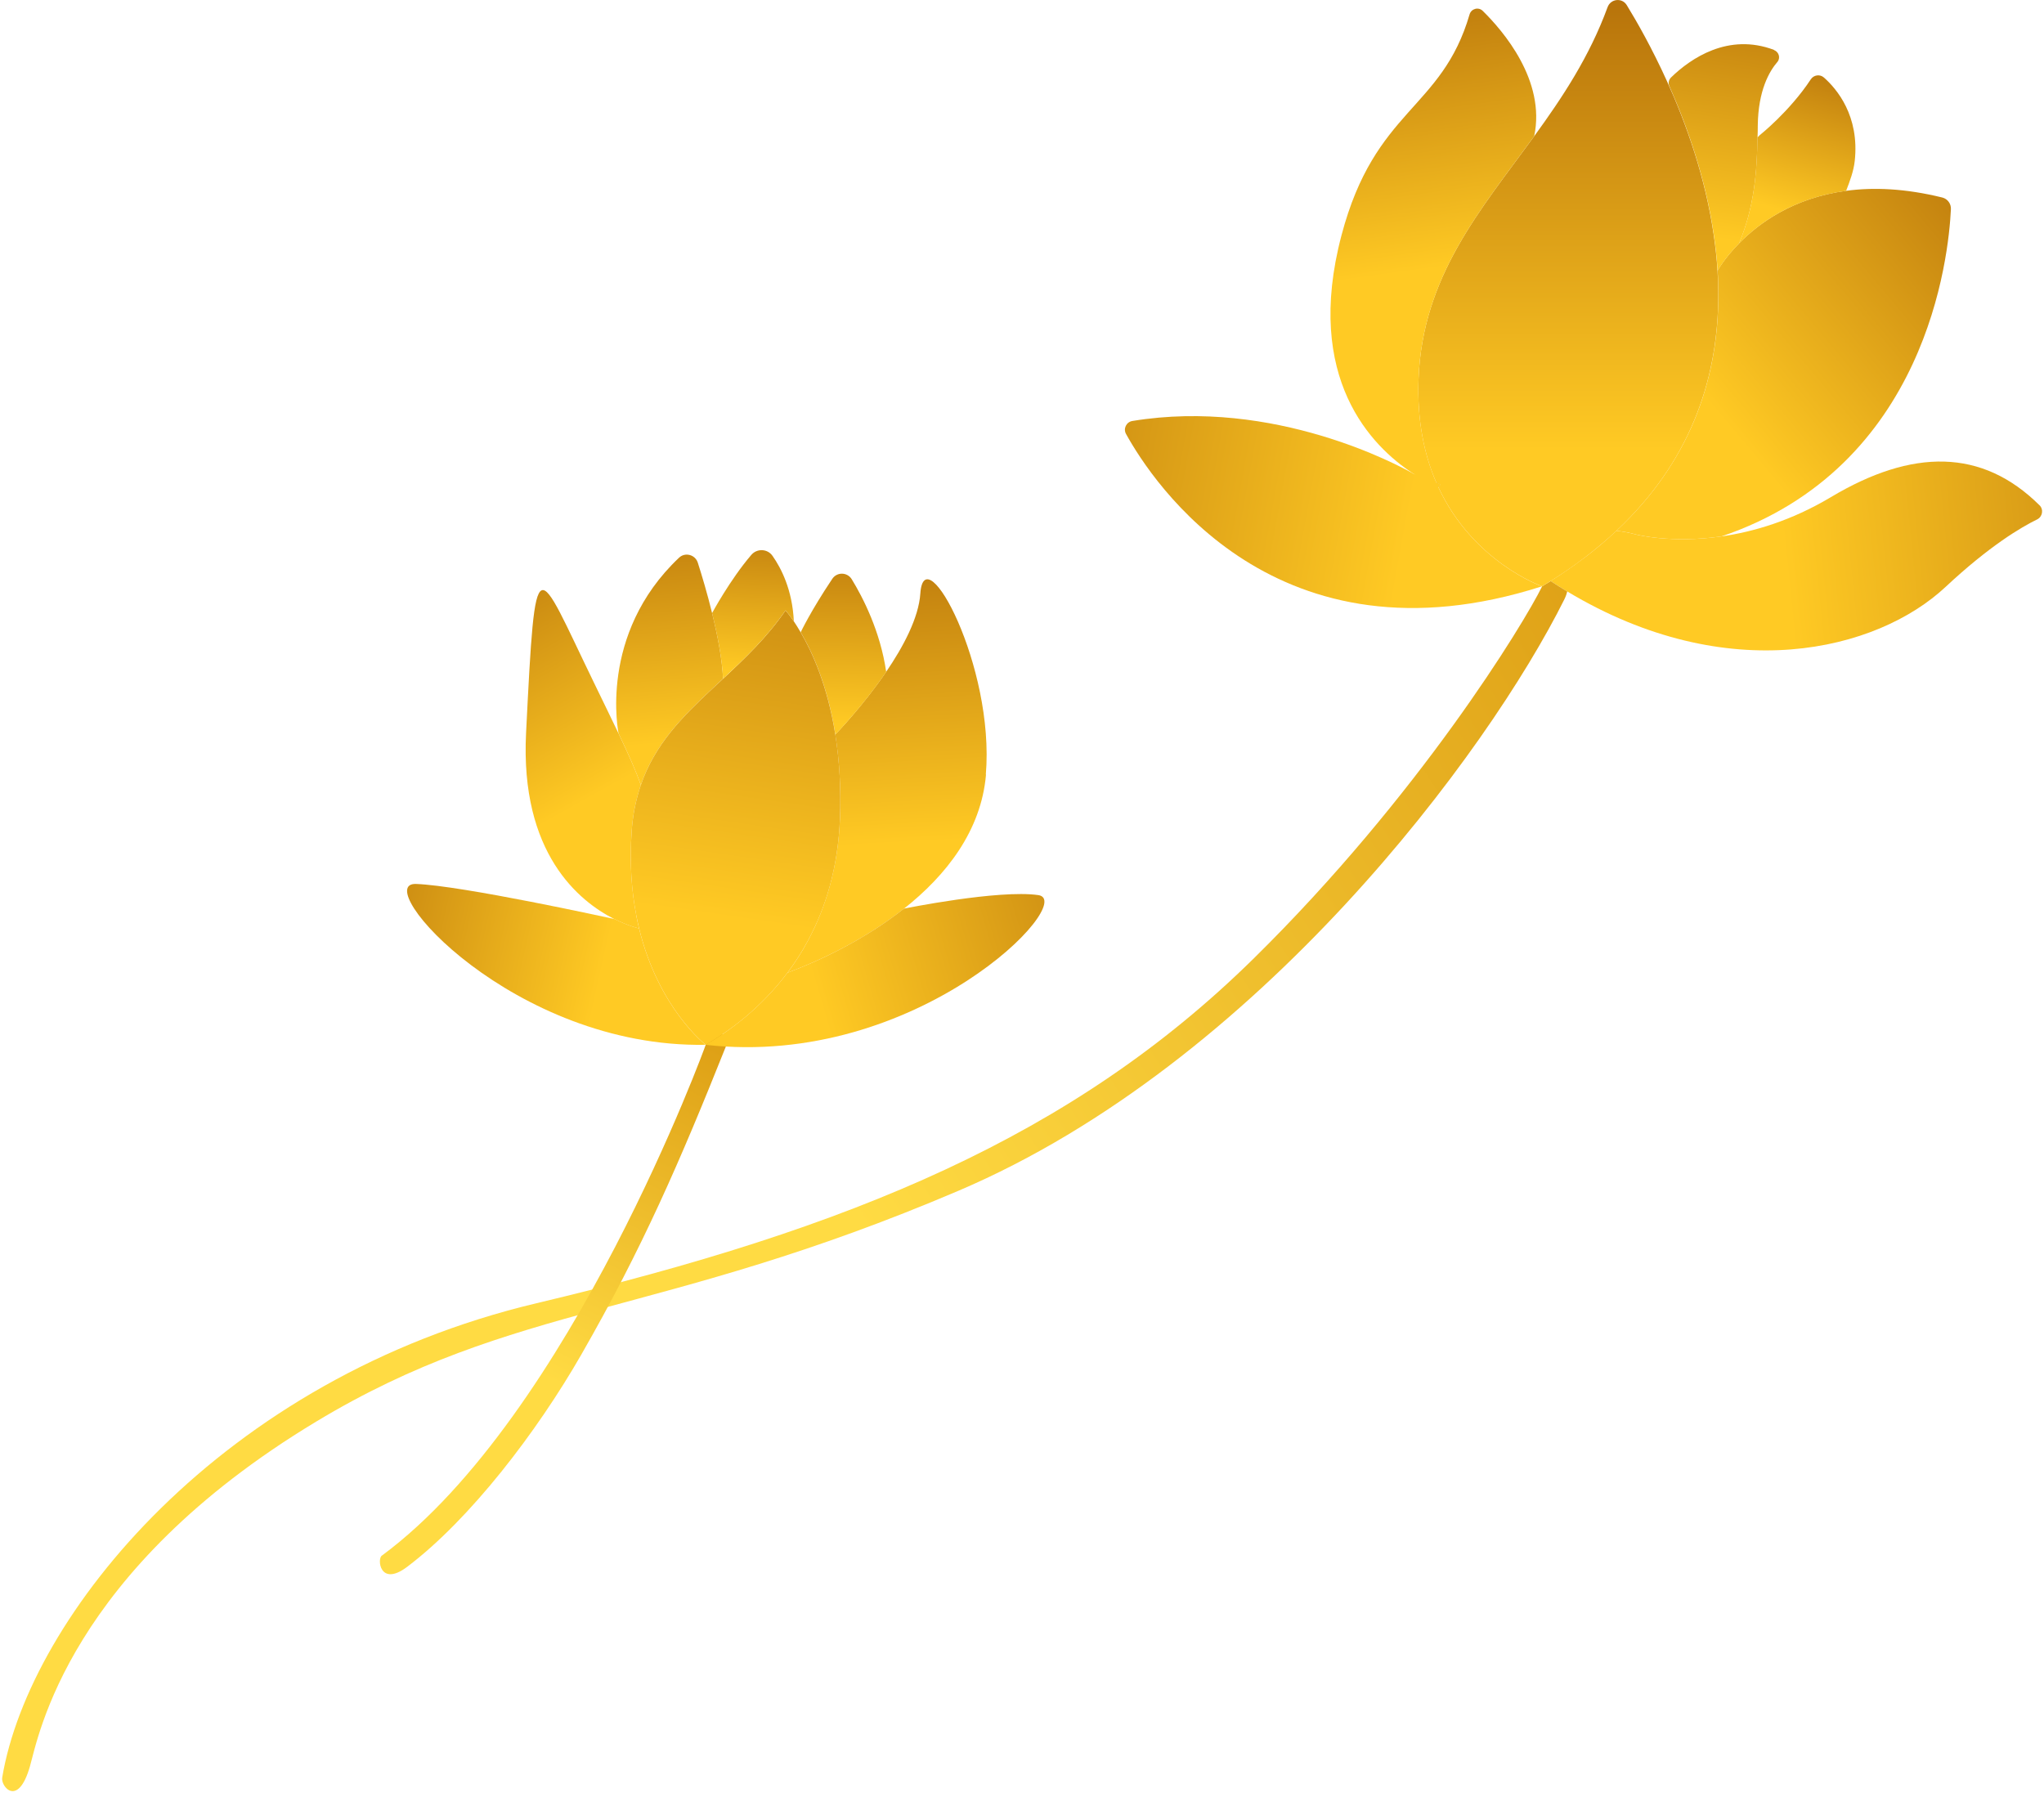
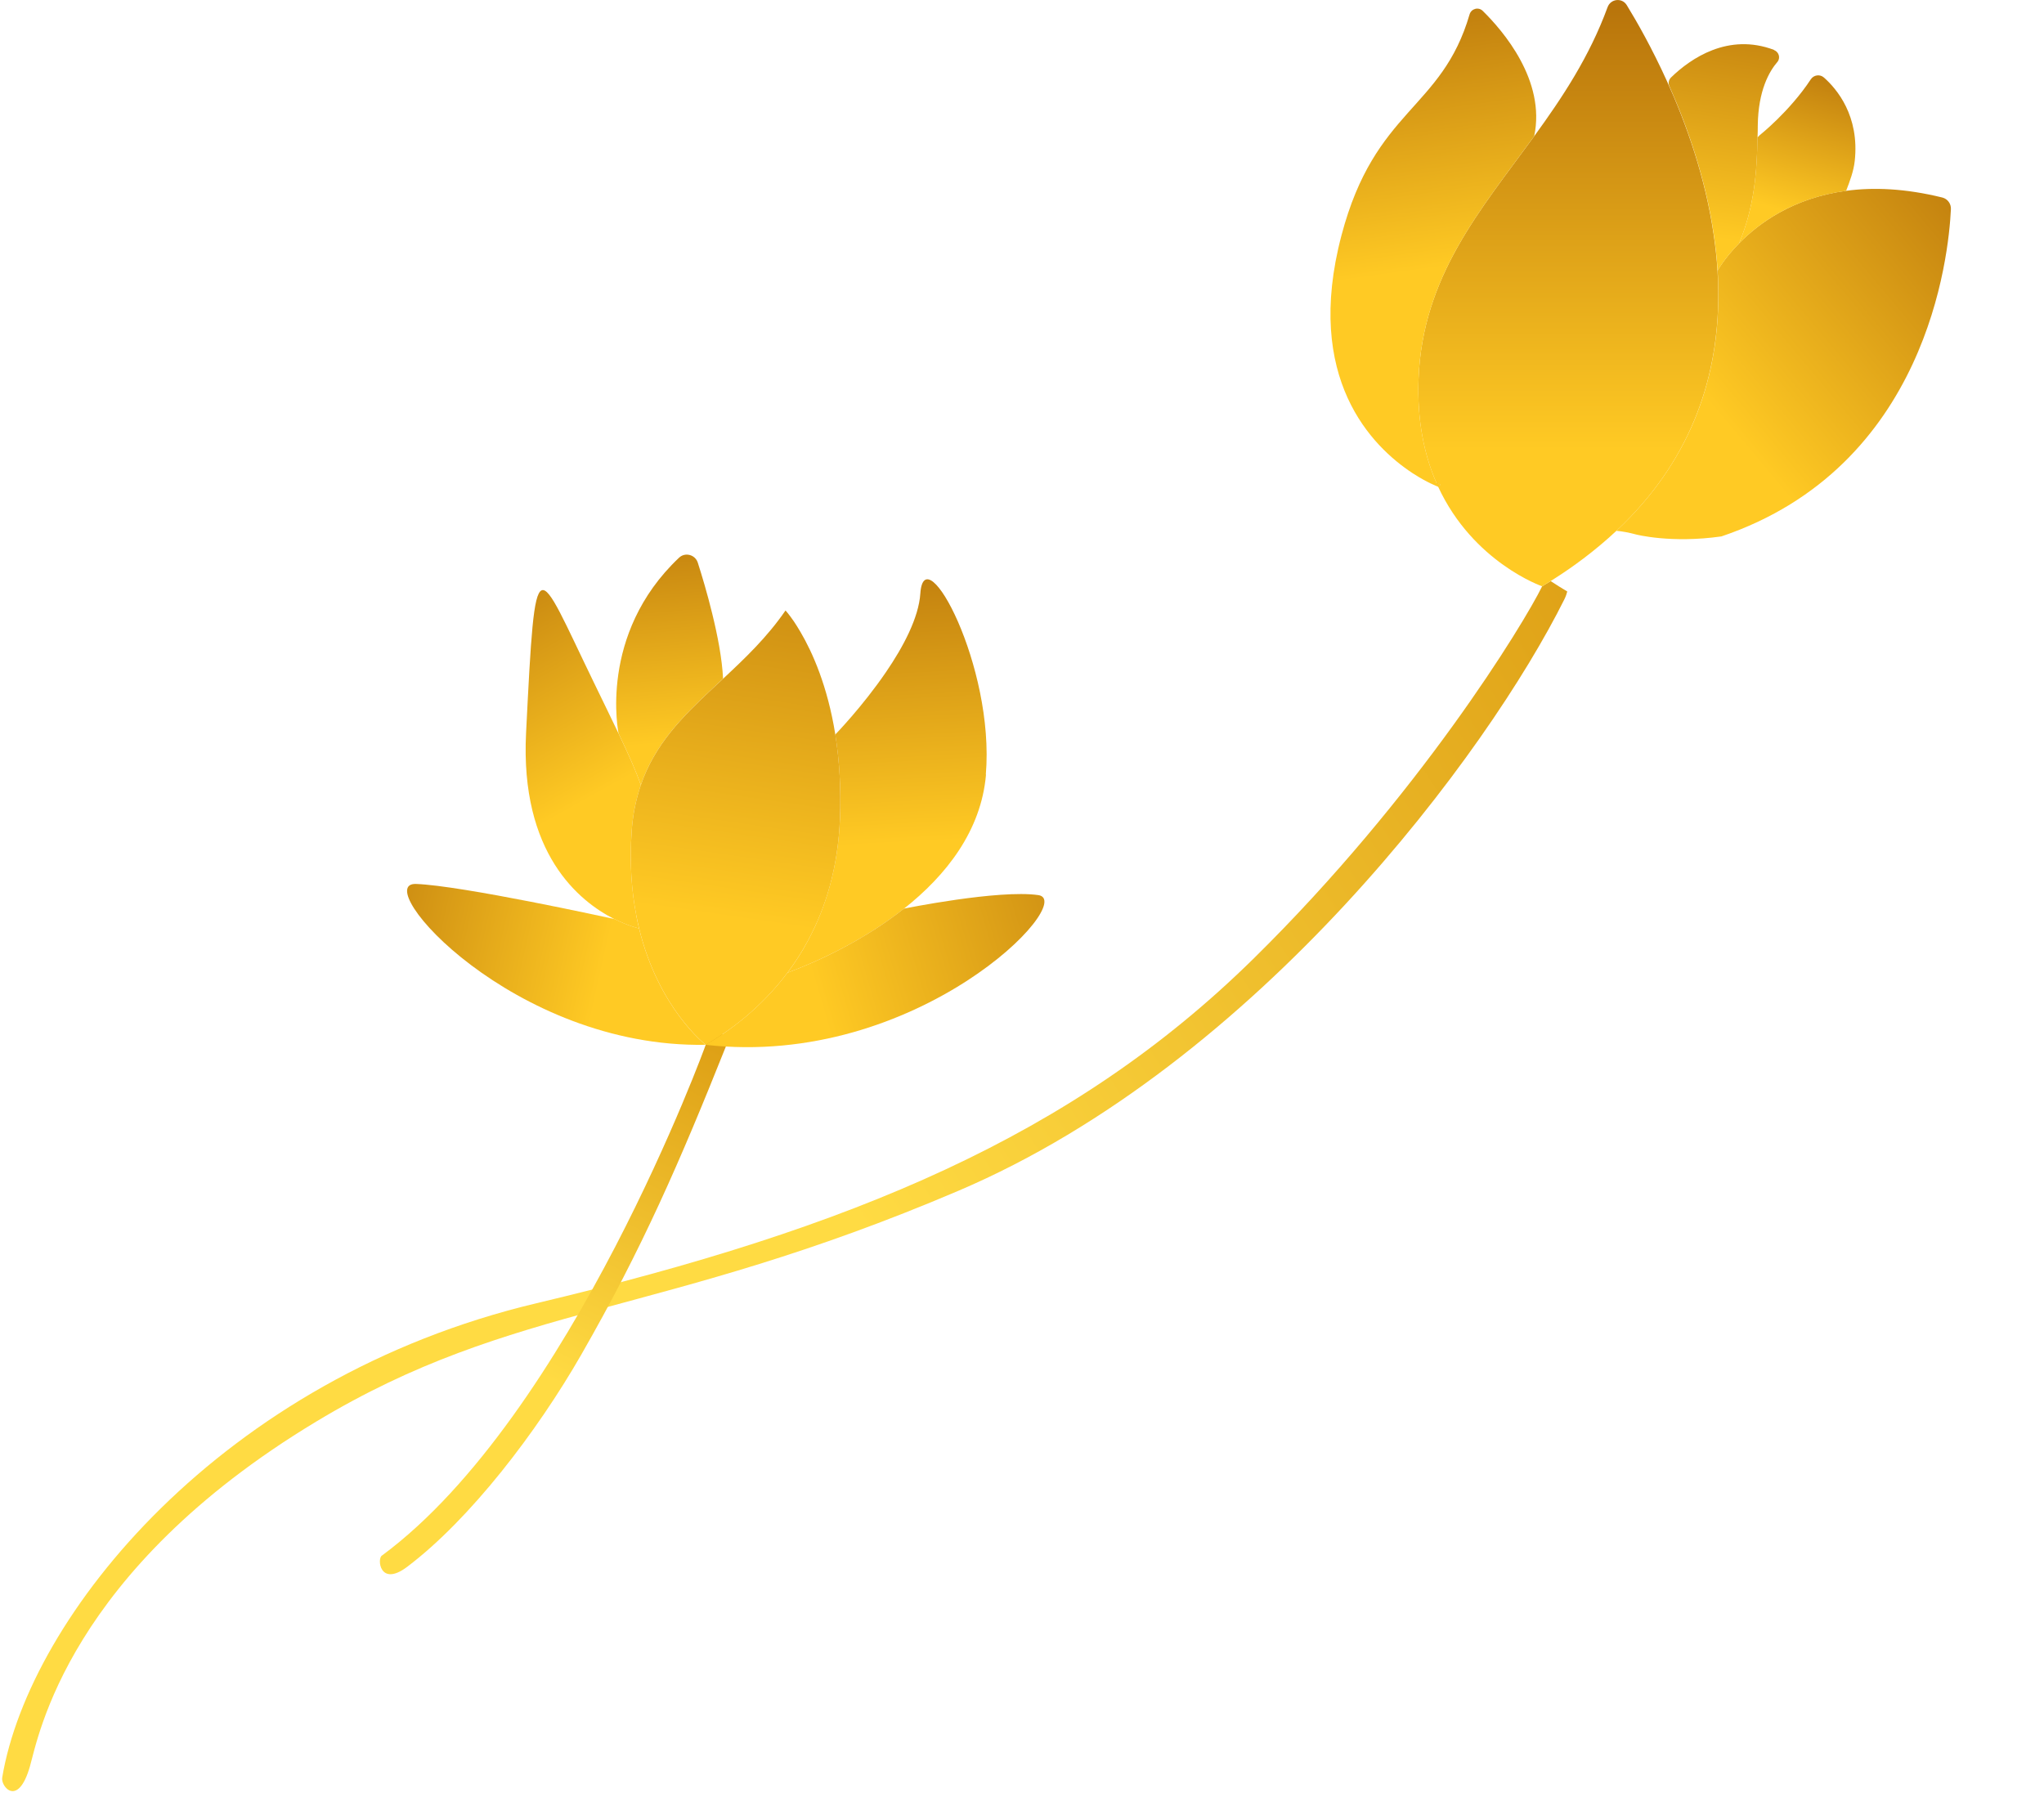
<svg xmlns="http://www.w3.org/2000/svg" width="339" height="298" viewBox="0 0 339 298" fill="none">
  <g clip-path="url(#clip0_176_5711)">
-     <path d="M338.25 83.79C338.97 84.5 338.76 85.71 337.86 86.15C335.24 87.43 329.98 90.51 322.67 97.35C311.29 107.99 286.56 114.1 259.93 98.1C259.02 97.55 258.1 96.98 257.17 96.37C259.09 95.16 260.87 93.94 262.55 92.67H262.56C264.56 91.17 266.39 89.63 268.07 88.04C269.06 88.13 270.15 88.33 271.34 88.65C271.34 88.65 277.1 90.16 285.49 88.97C290.76 88.22 297.06 86.39 303.63 82.47C317.17 74.37 328.74 74.37 338.24 83.79H338.25Z" fill="url(#paint0_linear_176_5711)" />
    <path d="M259.93 98.109C259.84 98.479 259.69 98.919 259.45 99.409C246.83 124.729 208.66 176.319 158.94 197.509C109.21 218.709 85.41 215.909 52.4 235.809C11.22 260.649 6.35 288.129 4.97 292.949C2.98 299.919 0.07 296.269 0.37 294.799C4.86 268.059 36.67 228.569 88.99 216.149C141.32 203.729 177.97 188.419 207.83 159.069C235.34 132.019 252.72 103.459 255.77 97.239C256.25 96.949 256.72 96.669 257.18 96.379C258.1 96.989 259.02 97.559 259.94 98.109H259.93Z" fill="url(#paint1_linear_176_5711)" />
    <path d="M284.94 46.69C284.98 47.9 284.99 49.11 284.96 50.33C284.66 63.22 280.3 76.59 268.07 88.05C266.39 89.63 264.55 91.17 262.56 92.68H262.55C261.14 93.75 259.65 94.79 258.06 95.81C257.77 96 257.47 96.19 257.17 96.38C256.71 96.67 256.24 96.95 255.76 97.24C255.76 97.24 244.33 93.3 238.52 80.73C238.53 80.73 238.54 80.73 238.54 80.73C238.67 80.63 238.8 80.51 238.93 80.4C238.71 80.28 238.46 80.17 238.23 80.08C236.24 75.5 235 69.81 235.27 62.81C235.93 45.84 245.49 34.9 254.45 22.59C259.12 16.17 263.62 9.39 266.62 1.19C267.13 -0.21 269.02 -0.43 269.8 0.85C271.48 3.59 273.99 7.99 276.49 13.51C279.67 20.54 282.83 29.39 284.22 38.95C284.51 40.91 284.73 42.9 284.85 44.92C284.89 45.51 284.92 46.1 284.94 46.7V46.69Z" fill="url(#paint2_linear_176_5711)" />
    <path d="M238.93 80.41C238.8 80.53 238.67 80.64 238.54 80.74C238.54 80.74 238.53 80.74 238.52 80.74C238.42 80.52 238.32 80.31 238.23 80.09C238.46 80.18 238.71 80.29 238.93 80.41Z" fill="url(#paint3_linear_176_5711)" />
    <path d="M323.56 34.709C323.19 42.519 319.61 77.429 285.5 88.969C277.11 90.159 271.35 88.649 271.35 88.649C270.16 88.329 269.07 88.129 268.08 88.039C280.31 76.579 284.68 63.209 284.97 50.319C285 49.099 284.99 47.889 284.95 46.679C284.94 46.079 284.91 45.489 284.86 44.899L284.88 44.859C284.88 44.859 285.98 42.839 288.42 40.369C288.42 40.359 288.42 40.359 288.42 40.359C291.71 37.009 297.44 32.809 306.18 31.649C310.67 31.039 315.96 31.239 322.13 32.759C323.01 32.979 323.61 33.799 323.56 34.699V34.709Z" fill="url(#paint4_linear_176_5711)" />
    <path d="M294.22 8.3C295.04 8.61 295.34 9.63 294.77 10.29C293.46 11.81 291.6 14.98 291.53 20.81C291.53 21.46 291.52 22.12 291.49 22.78C291.39 28.41 290.98 34.27 288.43 40.36C288.43 40.36 288.42 40.36 288.43 40.37C285.99 42.84 284.89 44.86 284.89 44.86L284.87 44.9C284.75 42.88 284.53 40.89 284.24 38.93C282.9 29.72 279.92 21.17 276.86 14.27C276.64 13.78 276.76 13.23 277.14 12.85C280.41 9.68 286.62 5.4 294.24 8.28L294.22 8.3Z" fill="url(#paint5_linear_176_5711)" />
    <path d="M307.61 26.699C307.43 28.369 306.82 29.999 306.18 31.659C297.44 32.819 291.71 37.019 288.42 40.369C290.98 34.269 291.38 28.409 291.48 22.789C291.6 22.679 291.71 22.559 291.83 22.439C291.83 22.439 296.81 18.499 300.32 13.159C300.81 12.419 301.84 12.269 302.5 12.859C304.63 14.739 308.43 19.219 307.61 26.709V26.699Z" fill="url(#paint6_linear_176_5711)" />
    <path d="M254.45 22.581C245.49 34.911 235.93 45.851 235.27 62.811C235 69.811 236.24 75.501 238.23 80.081C238.46 80.171 238.71 80.281 238.93 80.401C238.8 80.521 238.67 80.631 238.54 80.731C238.54 80.731 238.53 80.731 238.52 80.731C238.33 80.661 236.67 80.021 234.44 78.581C234.44 78.581 234.42 78.581 234.39 78.551C234.37 78.551 234.35 78.531 234.33 78.511C234.31 78.511 234.28 78.481 234.25 78.461C227.6 74.081 216.2 62.821 222.49 39.021C228.05 17.961 239.1 18.281 243.73 2.391C244.01 1.431 245.21 1.101 245.92 1.811C249.27 5.101 256.4 13.361 254.45 22.581Z" fill="url(#paint7_linear_176_5711)" />
-     <path d="M255.76 97.241C211.71 111.371 191.16 79.961 186.75 71.971C186.26 71.081 186.81 69.981 187.82 69.821C211.33 65.961 232.04 77.231 234.25 78.471C234.28 78.491 234.31 78.511 234.33 78.521C234.35 78.541 234.37 78.551 234.39 78.561C234.42 78.581 234.44 78.591 234.44 78.591C235.78 79.031 237.04 79.531 238.23 80.091C238.46 80.181 238.71 80.291 238.93 80.411C238.8 80.531 238.67 80.641 238.54 80.741C238.54 80.741 238.53 80.741 238.52 80.741C244.33 93.301 255.76 97.251 255.76 97.251V97.241Z" fill="url(#paint8_linear_176_5711)" />
    <path d="M117.04 173.289C117.2 172.969 94.7 234.819 63.38 257.979C62.49 258.369 62.93 263.339 67.52 259.879C78.01 251.959 89.1 237.419 96.4 224.689C106.54 207.019 112.81 192.549 120.36 173.639C121.06 171.889 118.44 169.349 117.03 173.299L117.04 173.289Z" fill="url(#paint9_linear_176_5711)" />
    <path d="M163.53 128.471C162.73 137.811 156.92 145.181 149.94 150.701H149.93C143.48 155.801 136.03 159.321 130.61 161.331C131.83 159.691 133 157.911 134.04 155.941C136.91 150.591 138.99 143.941 139.31 135.741C139.41 133.281 139.38 130.961 139.26 128.791C139.13 126.291 138.87 123.971 138.53 121.831C138.53 121.831 143.03 117.211 146.95 111.461C149.82 107.261 152.37 102.461 152.64 98.431C153.29 88.851 165.02 110.511 163.5 128.471H163.53Z" fill="url(#paint10_linear_176_5711)" />
    <path d="M117.03 173.292C120.65 171.192 126.03 167.422 130.6 161.332C136.02 159.322 143.47 155.802 149.92 150.702H149.93C149.93 150.702 165.61 147.512 172.21 148.462C178.81 149.412 152.21 177.282 117.02 173.292H117.03Z" fill="url(#paint11_linear_176_5711)" />
    <path d="M105.53 151.87C105.67 152.6 105.82 153.31 105.99 153.99C105.99 153.99 104.29 153.63 101.9 152.43C101.9 152.43 101.89 152.43 101.87 152.43C96.05 149.49 86.24 141.55 87.25 121.55C88.85 89.63 88.79 93.23 98.48 113.17C100.09 116.5 101.45 119.27 102.59 121.66C104.25 125.14 105.44 127.81 106.29 130.19C105.85 131.48 105.49 132.84 105.21 134.29C105.01 135.41 104.85 136.57 104.77 137.81C104.39 143.14 104.75 147.81 105.54 151.87H105.53Z" fill="url(#paint12_linear_176_5711)" />
    <path d="M119.92 112.562C119.28 113.162 118.64 113.752 118.02 114.342C113.12 118.922 108.59 123.492 106.29 130.182C105.44 127.802 104.25 125.132 102.59 121.652C102.59 121.652 99.13 105.232 112.63 92.492C113.64 91.542 115.31 92.002 115.73 93.322C116.39 95.382 117.3 98.412 118.1 101.682C119 105.332 119.77 109.282 119.92 112.552V112.562Z" fill="url(#paint13_linear_176_5711)" />
-     <path d="M146.97 111.449C143.05 117.209 138.55 121.819 138.55 121.819C137.26 113.739 134.73 108.149 132.8 104.859C132.8 104.859 134.46 101.339 138.04 95.999C138.82 94.839 140.53 94.879 141.26 96.069C143.11 99.089 146.01 104.709 146.98 111.459L146.97 111.449Z" fill="url(#paint14_linear_176_5711)" />
    <path d="M139.26 128.79C139.38 130.97 139.41 133.29 139.31 135.74C138.99 143.94 136.92 150.59 134.04 155.94C132.99 157.91 131.83 159.69 130.61 161.32C126.04 167.42 120.66 171.19 117.04 173.28C117.04 173.28 109.23 167.29 106 153.99C105.83 153.31 105.68 152.59 105.54 151.87C104.75 147.81 104.39 143.14 104.77 137.81C104.85 136.58 105.01 135.41 105.21 134.29C105.49 132.84 105.85 131.47 106.29 130.19C108.59 123.5 113.12 118.93 118.02 114.35C118.64 113.76 119.28 113.17 119.92 112.58C123.53 109.21 127.22 105.71 130.28 101.25C130.28 101.25 130.83 101.85 131.67 103.07C132 103.57 132.38 104.16 132.79 104.87C134.72 108.16 137.25 113.75 138.54 121.84C138.88 123.98 139.13 126.3 139.27 128.8L139.26 128.79Z" fill="url(#paint15_linear_176_5711)" />
-     <path d="M131.67 103.058C130.83 101.838 130.28 101.238 130.28 101.238C127.22 105.698 123.53 109.198 119.92 112.558C119.77 109.288 118.99 105.338 118.1 101.688C118.1 101.688 121.1 96.118 124.61 92.028C125.55 90.938 127.28 90.998 128.11 92.178C129.56 94.228 131.42 97.838 131.66 103.058H131.67Z" fill="url(#paint16_linear_176_5711)" />
    <path d="M117.03 173.291C85.06 173.851 61.21 146.331 69 146.611C76.66 146.891 100.96 152.231 101.87 152.421C101.89 152.421 101.9 152.421 101.9 152.421C104.29 153.621 105.99 153.981 105.99 153.981C109.22 167.281 117.03 173.281 117.03 173.281V173.291Z" fill="url(#paint17_linear_176_5711)" />
  </g>
  <defs>
    <linearGradient id="paint0_linear_176_5711" x1="399.85" y1="82.86" x2="286.98" y2="94.37" gradientUnits="userSpaceOnUse">
      <stop stop-color="#A45C04" />
      <stop offset="0.92" stop-color="#FFCA24" />
    </linearGradient>
    <linearGradient id="paint1_linear_176_5711" x1="338.08" y1="65.439" x2="118.99" y2="204.669" gradientUnits="userSpaceOnUse">
      <stop stop-color="#CE8400" />
      <stop offset="0.92" stop-color="#FFDB43" />
    </linearGradient>
    <linearGradient id="paint2_linear_176_5711" x1="260.1" y1="-19.69" x2="260.1" y2="82.83" gradientUnits="userSpaceOnUse">
      <stop stop-color="#A45C04" />
      <stop offset="0.92" stop-color="#FFCA24" />
    </linearGradient>
    <linearGradient id="paint3_linear_176_5711" x1="238.23" y1="80.41" x2="238.93" y2="80.41" gradientUnits="userSpaceOnUse">
      <stop stop-color="#A45C04" />
      <stop offset="0.92" stop-color="#FFCA24" />
    </linearGradient>
    <linearGradient id="paint4_linear_176_5711" x1="346.97" y1="16.799" x2="279.54" y2="73.249" gradientUnits="userSpaceOnUse">
      <stop stop-color="#A45C04" />
      <stop offset="0.92" stop-color="#FFCA24" />
    </linearGradient>
    <linearGradient id="paint5_linear_176_5711" x1="289.88" y1="-15.83" x2="281.21" y2="43.95" gradientUnits="userSpaceOnUse">
      <stop stop-color="#A45C04" />
      <stop offset="0.92" stop-color="#FFCA24" />
    </linearGradient>
    <linearGradient id="paint6_linear_176_5711" x1="306.18" y1="2.149" x2="295.75" y2="38.109" gradientUnits="userSpaceOnUse">
      <stop stop-color="#A45C04" />
      <stop offset="0.92" stop-color="#FFCA24" />
    </linearGradient>
    <linearGradient id="paint7_linear_176_5711" x1="230.27" y1="-16.699" x2="239.56" y2="49.721" gradientUnits="userSpaceOnUse">
      <stop stop-color="#A45C04" />
      <stop offset="0.92" stop-color="#FFCA24" />
    </linearGradient>
    <linearGradient id="paint8_linear_176_5711" x1="129.28" y1="69.111" x2="242.39" y2="89.591" gradientUnits="userSpaceOnUse">
      <stop stop-color="#A45C04" />
      <stop offset="0.92" stop-color="#FFCA24" />
    </linearGradient>
    <linearGradient id="paint9_linear_176_5711" x1="126.56" y1="144.229" x2="83.76" y2="234.169" gradientUnits="userSpaceOnUse">
      <stop stop-color="#CE8400" />
      <stop offset="0.92" stop-color="#FFDB43" />
    </linearGradient>
    <linearGradient id="paint10_linear_176_5711" x1="143.39" y1="73.471" x2="147.31" y2="145.801" gradientUnits="userSpaceOnUse">
      <stop stop-color="#A45C04" />
      <stop offset="0.92" stop-color="#FFCA24" />
    </linearGradient>
    <linearGradient id="paint11_linear_176_5711" x1="215.42" y1="140.532" x2="128.3" y2="166.052" gradientUnits="userSpaceOnUse">
      <stop stop-color="#A45C04" />
      <stop offset="0.92" stop-color="#FFCA24" />
    </linearGradient>
    <linearGradient id="paint12_linear_176_5711" x1="68.62" y1="79.97" x2="100.51" y2="136.91" gradientUnits="userSpaceOnUse">
      <stop stop-color="#A45C04" />
      <stop offset="0.92" stop-color="#FFCA24" />
    </linearGradient>
    <linearGradient id="paint13_linear_176_5711" x1="107.3" y1="71.942" x2="112.13" y2="127.632" gradientUnits="userSpaceOnUse">
      <stop stop-color="#A45C04" />
      <stop offset="0.92" stop-color="#FFCA24" />
    </linearGradient>
    <linearGradient id="paint14_linear_176_5711" x1="140.67" y1="78.719" x2="139.46" y2="123.699" gradientUnits="userSpaceOnUse">
      <stop stop-color="#A45C04" />
      <stop offset="0.92" stop-color="#FFCA24" />
    </linearGradient>
    <linearGradient id="paint15_linear_176_5711" x1="134.31" y1="53.35" x2="118.64" y2="160.77" gradientUnits="userSpaceOnUse">
      <stop stop-color="#A45C04" />
      <stop offset="0.92" stop-color="#FFCA24" />
    </linearGradient>
    <linearGradient id="paint16_linear_176_5711" x1="126.11" y1="77.258" x2="124.31" y2="114.298" gradientUnits="userSpaceOnUse">
      <stop stop-color="#A45C04" />
      <stop offset="0.92" stop-color="#FFCA24" />
    </linearGradient>
    <linearGradient id="paint17_linear_176_5711" x1="36.26" y1="147.261" x2="105.31" y2="162.742" gradientUnits="userSpaceOnUse">
      <stop stop-color="#A45C04" />
      <stop offset="0.92" stop-color="#FFCA24" />
    </linearGradient>
    <clipPath id="clip0_176_5711">
      <rect width="338.34" height="297.07" fill="white" transform="translate(0.34)" />
    </clipPath>
  </defs>
</svg>